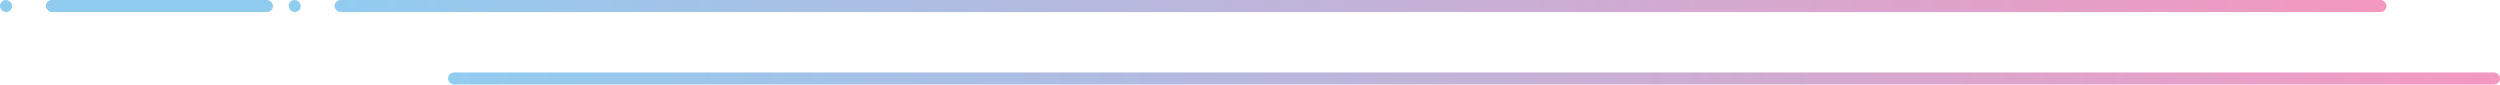
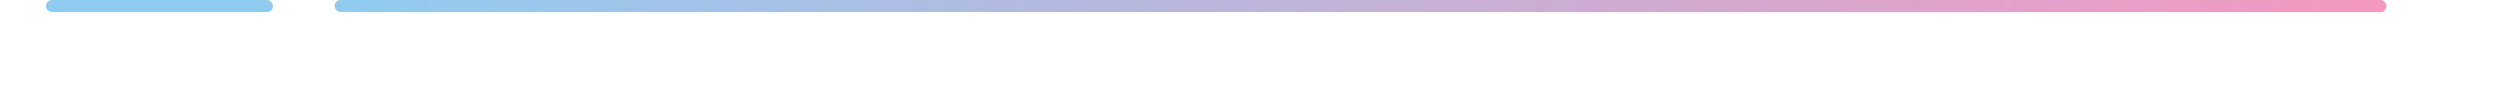
<svg xmlns="http://www.w3.org/2000/svg" width="2070px" height="70px" viewBox="0 0 2070 70">
  <title>11 - website - solutions </title>
  <defs>
    <linearGradient x1="100%" y1="50%" x2="0%" y2="50%" id="linearGradient-1">
      <stop stop-color="#F498C0" offset="0%" />
      <stop stop-color="#91CCF0" offset="100%" />
    </linearGradient>
  </defs>
  <g id="11---website---solutions-" stroke="none" stroke-width="1" fill="none" fill-rule="evenodd">
    <rect id="Rectangle" fill="url(#linearGradient-1)" x="277" y="0" width="1699" height="10" rx="5" />
-     <rect id="Rectangle" fill="url(#linearGradient-1)" x="371" y="60" width="1699" height="10" rx="5" />
-     <rect id="Rectangle" fill="#90CBF0" x="0" y="0" width="10" height="10" rx="5" />
-     <rect id="Rectangle" fill="#90CBF0" x="239" y="0" width="10" height="10" rx="5" />
    <rect id="Rectangle" fill="#90CBF0" x="38" y="0" width="188" height="10" rx="5" />
  </g>
</svg>